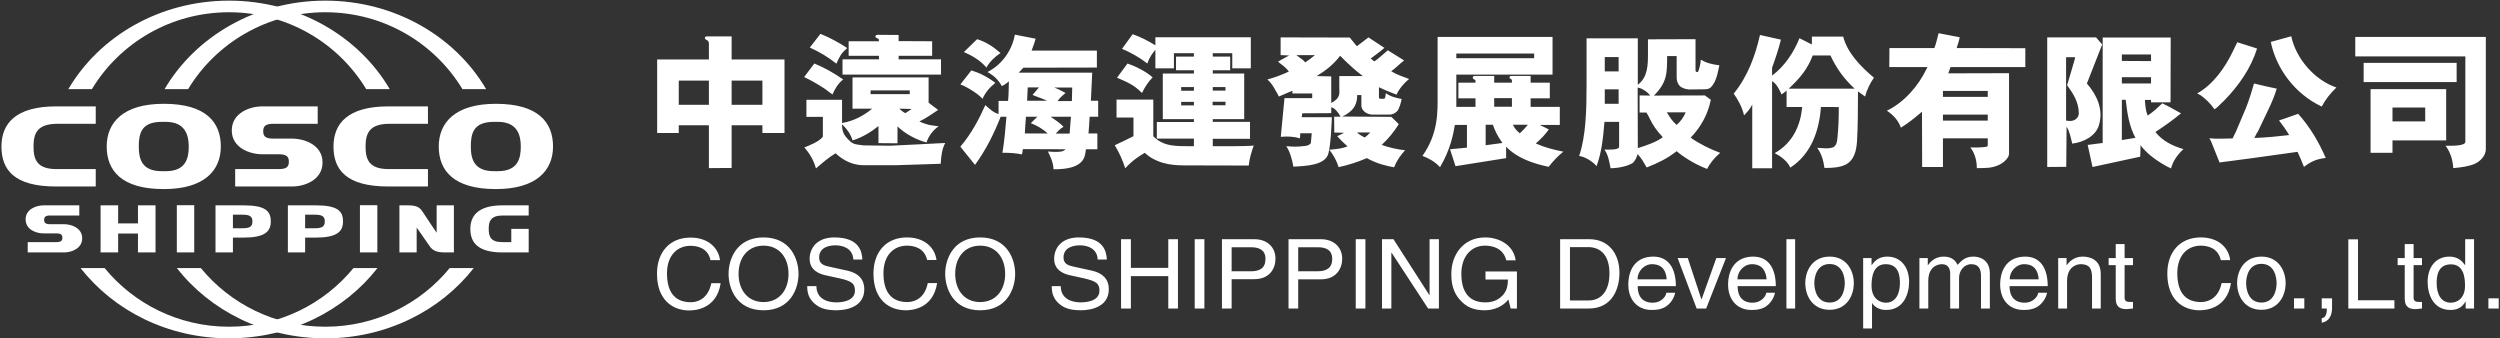
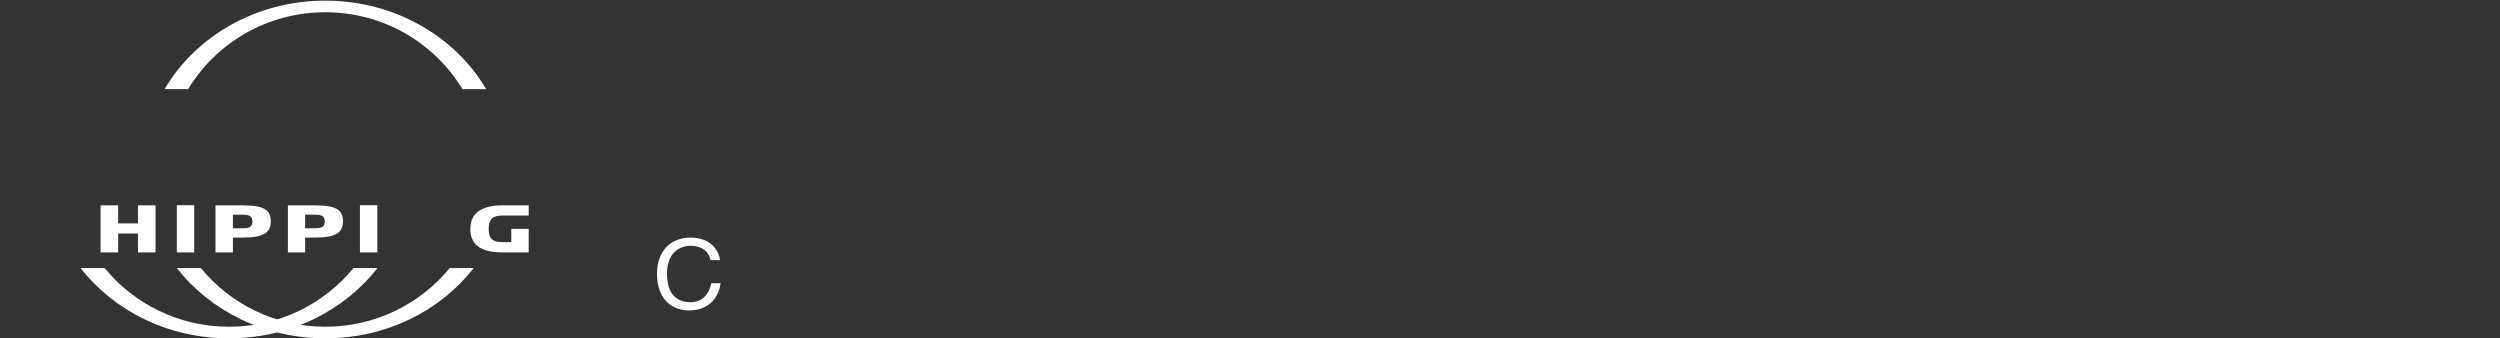
<svg xmlns="http://www.w3.org/2000/svg" version="1.2" viewBox="0 0 1551 210" width="1551" height="210">
  <rect x="0" y="0" width="1551" height="210" fill="#333333" stroke="none" />
  <title>601866</title>
  <style>
		.s0 { fill: #ffffff } 
	</style>
  <g id="Page 1">
-     <path id="Path 2" fill-rule="evenodd" class="s0" d="m226.8 90.9c0 7.9 2 14 14.3 14h24.4v10.8h-24.6c-26.2 0-34-10.5-34-24.8 0-14.3 8.9-24.9 34-24.9h24.6v10.8h-23.8c-12.7 0-14.9 6.1-14.9 14.1zm116.3 0c0 14.9-10.4 26.4-35.4 26.4h-0.1c-26.2 0-35.4-11.5-35.4-26.4 0-15 10.4-26.5 35.4-26.5h0.1c26.2 0 35.4 11.5 35.4 26.5zm-20 0c0-6.9-2-15.3-14.2-15.3h-2.5c-12.8 0-14.3 7.3-14.3 15.3 0 7.9 2.1 15.3 14.3 15.3h2.5c12.8 0 14.2-8.5 14.2-15.3zm-302.3 0c0 7.9 2 14 14.2 14h24.4v10.8h-24.6c-26.2 0-33.9-10.5-33.9-24.8 0-14.3 8.9-24.9 33.9-24.9h24.6v10.8h-23.7c-12.8 0-14.9 6.1-14.9 14.1z" />
-     <path id="Path 3" fill-rule="evenodd" class="s0" d="m137 90.9c0 14.9-10.3 26.4-35.3 26.4h-0.2c-26.1 0-35.3-11.5-35.3-26.4 0-15 10.3-26.5 35.3-26.5h0.2c26.1 0 35.3 11.5 35.3 26.5zm-19.9 0c0-6.9-2.1-15.3-14.2-15.3h-2.6c-12.7 0-14.2 7.3-14.2 15.3 0 7.9 2 15.3 14.2 15.3h2.6c12.7 0 14.2-8.5 14.2-15.3zm45.6 4.8c-7.8 0-18.9-4-18.9-14.8 0-10.8 11.1-14.9 18.9-14.9h34.4v10.8h-27.5c-5 0-6.3 1.6-6.3 4.6 0 3.1 1.3 4.6 6.3 4.6h11.6c7.9 0 18.9 4 18.9 14.8 0 10.8-11 14.9-18.9 14.9h-35.3v-10.8h27c5.1 0 6.3-1.5 6.3-4.6 0-3-1.2-4.6-6.3-4.6zm-135.6 49.1c-4.7 0-11.2-2.3-11.2-8.7 0-6.3 6.5-8.7 11.2-8.7h22.1v6.3h-18.1c-2.9 0-3.7 0.9-3.7 2.7 0 1.8 0.8 2.7 3.7 2.7h8.7c4.6 0 11.2 2.4 11.2 8.7 0 6.4-6.6 8.8-11.2 8.8h-22.6v-6.4h17.8c2.9 0 3.7-0.9 3.7-2.7 0-1.8-0.8-2.7-3.7-2.7zm254.5-17.4v29.2h-5.4c-5.1 0-7.8-1-9.8-4.1-2.5-3.7-7.9-11.3-7.9-11.3v15.4h-10.7v-29.2h5.4c4.9 0 7.1 1.1 8.8 3.7 2.7 4.2 8.9 13.3 8.9 13.3v-17z" />
    <path id="Path 4" fill-rule="evenodd" class="s0" d="m195.9 127.4h-17.3v29.2h10.7v-9.2h6.6c13 0 16.9-3.6 16.9-10 0-6.5-3.3-10-16.9-10zm-0.3 14.2h-6.3v-8.4h6.3c4.4 0 5.9 1.2 5.9 4.2 0 2.9-1.4 4.2-5.9 4.2zm-44.5-14.2h-17.4v29.2h10.8v-9.2h6.6c13 0 16.9-3.6 16.9-10 0-6.5-3.3-10-16.9-10zm-0.4 14.2h-6.2v-8.4h6.2c4.4 0 5.9 1.2 5.9 4.2 0 2.9-1.3 4.2-5.9 4.2zm72.6-14.3v29.3h10.8v-29.3zm-113.6 0v29.3h10.8v-29.3zm-24.1 0.1v11.2h-12.3v-11.2h-10.9v29.2h10.9v-11.7h12.3v11.7h10.9v-29.2zm226.3 6.3h16.1v-6.3h-16.3c-14.7 0-19.9 6.2-19.9 14.6 0 8.4 4.6 14.6 19.9 14.6h16.3v-14.6h-10.8v8.2h-5.7c-7.1 0-8.3-3.5-8.3-8.2 0-4.7 1.2-8.3 8.7-8.3zm-92.6 32.6c-18.2 22.2-46 36.4-77.2 36.4-31.2 0-59-14.2-77.2-36.4h-14.9c20.6 26.4 54.1 43.6 92.1 43.6 37.9 0 71.5-17.2 92.1-43.6z" />
    <path id="Path 5" fill-rule="evenodd" class="s0" d="m279 166.3c-18.2 22.2-46 36.4-77.2 36.4-31.2 0-59-14.2-77.2-36.4h-14.9c20.6 26.4 54.2 43.6 92.1 43.6 38 0 71.5-17.2 92.1-43.6zm-162.3-111c17.3-28.6 49-47.7 85.1-47.7 36.2 0 67.8 19.1 85.1 47.7h14.7c-19.2-32.7-56.7-54.9-99.8-54.9-43 0-80.5 22.2-99.7 54.9z" />
-     <path id="Path 6" class="s0" d="m57 55.3c17.3-28.6 48.9-47.7 85.1-47.7 36.2 0 67.8 19.1 85.1 47.7h14.6c-19.2-32.7-56.6-54.9-99.7-54.9-43.1 0-80.5 22.2-99.7 54.9z" />
-     <path id="Path 7" fill-rule="evenodd" class="s0" d="m439.8 77.7h-18.7v4.8h-13.4v-45.6h32.1v-9.7c0-1.3-0.5-2-1.4-2.4-1.5-0.6-1.4-2.2 0-2.2h15.5v14.3h32.8v45.6h-13.7v-4.8h-19.1v26.5l-14.1 0.1zm-18.7-12.7h18.7v-15h-18.7zm51.9-15h-19.1v15h19.1zm83.8 38.9l-11.8-0.1v-10.6c-4 3.3-10.2 7.2-16.1 8.9-1-3.5-3.1-6.7-6-9.5l-0.5-0.4c0 4.7 1.3 6.6 3.6 9.1 2.8 2.9 3.5 3.2 9.7 3.9l16.6 0.2 16.6-0.8 17.5-0.9c-1.9 3.6-2.5 7.7-2.8 12.9l-27.9 0.9h-19.9c-6.6 0-12.5-2.8-17.4-7.4-4.4 2.6-8.4 6.1-12.2 9.4-1.3-4.8-3.8-9.3-7.2-13 2.8-1.2 9.2-3.5 11.5-6.7v-12.3h-10.2v-10.6h22.1v14.4c7.4-1.2 13.8-4.8 18.7-8.9h-12.2v-19.4h47.2v15.7l5.9 4.5c-3.7 2.4-7.7 5.4-11.6 7.1 1.7 1 4 1.6 6 2.2 2 0.2 4 0.7 6 0.8-3.6 2.4-6.4 6.3-7.6 10.1-6.3-1.7-13.2-5.3-18-10zm7.6-32.8h-24.3v2.3h24.3zm13.9-21.5h-20.8v2.2h26.3v9.5h-61.1v-9.5h22.6v-2.2h-18.8v-9h18.8c0-0.9-0.1-1.3-0.3-1.5-0.5-0.4-1.9-0.5-1.9-1.4 0-0.9 0.7-1.1 1.6-1.1l12.8 0.1v3.8l20.8 0.1zm-69.3-13.6c5.7 2.3 11.3 5.3 16.6 8.8-3.8 3.4-4.4 4.6-6.7 9.7-5-4-10.6-7.4-16.5-10zm56.6 46.6l-7.6-0.2c0.8 1 2.6 2.3 3.7 2.8zm-60.4-28.2c6.2 2.5 12.2 5.9 17.9 9.9-3.2 2.5-5.2 5.9-6.6 9.3-1.9-1.2-3.8-3-6-4.3-3.7-2.4-7.6-4.6-11.6-6.5zm129.7 2.6l-2.9 3.1h45.6l-0.8 17.4h4.5v9.9h-5.3c-0.2 4.3-0.4 6.7-0.7 10.4h5.5v9.8h-7.1c-0.3 2.4-0.5 5.5-3 8-2.5 2.5-7.3 4.5-17.1 4.4-0.1-3.8-1.8-7.8-3.5-11 8.8 0.7 10-0.3 10.9-1.4l-26.4-0.1c-0.2 1.3-0.3 2.3-0.6 3.3-3.7-0.8-7.8-1.1-12.1-1 1.2-7 1.9-15.1 2.5-22.4h-3.6c-4.1 10.5-9.1 20.5-15.9 29.9l-9.1-11.3c6.8-8 11.4-16.7 15.5-25.8 2.3 2.1 5.3 4.9 8.2 5.5v-8.1h5.9c0.4-3.9 0.4-8.1 0.5-12.1-1.3 1-2.3 2-4.4 2.9-1.8-3.6-5.1-6.7-8.9-8.7 9.4-4.8 15.4-13.9 17-23.2l12.9 2.5c-0.6 2.3-1.7 5.1-2.5 7.4h40.5v10.5zm29.5 30.4h-12.6c2.6 1.9 5.7 3.7 8 6.3-1.8 0.9-3.4 2.6-4.8 4.2h8.6zm-14.8-9.9c-2.8-1.4-6.3-2.4-9-3.6l4-4.7h-7l-0.4 8.3zm-6 9.9h-7.1c-0.2 3.4-0.6 7-0.7 10.4h14.2c-3.1-2.9-6.7-4.9-10.5-6.4zm-37.4-48.1c5.7 1.8 10.1 4.7 14.5 8.6-3.4 2.2-6.9 5.6-8.7 9-3.9-4.5-8.9-7.4-14-9.6zm-3.6 19.4c4.2 1.2 9.4 3.5 14.9 7.7-3.5 2.8-6.4 6.2-7.9 9.9-3.7-4-11.2-8.1-13.8-8.9zm62.6 10.6h-11.2c2.5 0.9 4.8 2.2 7.1 3.4-1.7 1.3-3.7 3.1-5 5h8.9zm37.5-33.1c5 1.8 9.5 4.1 14.1 6.9v-5h59.2v19.3h-11.5v-9.4h-12.1v2.1h10.8v8.5h-10.8v2h19.5v28.3h-19.5v1.7h23.1v10.5h-23.1v4.6h12.5c4.5 0 10.3-0.1 12.9-0.4-1.4 4-2.7 8.2-3.1 12.4l-40.3-0.1c-9.2 0-17.6-1.7-24.2-7.8-3.5 2.1-7.7 4.7-12.1 9.6-1.6-5-3.8-9.8-6.5-14.3 3.8-1.8 7.7-3.6 11.6-5.6v-11.6h-10.5v-11.1h22.8v22.7c6.5 6.7 14.3 6.2 25.2 6.2v-4.7h-23v-10.3h23v-1.8h-19.3v-28.3h19.3v-2h-11.1v-8.5h11.1v-2.1h-12.4v9.4h-11.5v-11.5c-2 2.4-3.7 4.7-5 8.5-4.7-3.7-10.4-6.9-15.7-9.1zm57.6 32.8h-7.9v2.2h7.9zm-19.6 9.2h-7.9v2.2h7.9zm0-9.2h-7.9v2.3h7.9zm-41.2-14.6c4.8 1.6 11.6 5 15.6 8.6-2.9 2.9-5 6.3-6.6 9.7-5.3-5.6-11.2-7.5-15.5-9.5zm60.8 23.7h-8v2.2h8zm107.5 13.9c-3 4.8-6.2 8.8-10.6 12.9 4.5 1.6 9.5 2.8 14.5 3.3-3 3.3-5.3 6.7-6.8 10.6-5-0.9-10.8-2.3-16.9-5.7-5.9 2.5-11.1 4.2-17.5 5.6-1.3-4.1-3.2-7.5-5.8-10.8 5.6-0.5 8.3-0.9 11.3-2.1-2.2-1.9-4.6-4.3-6.4-6.3l4.3-2.1-6.1-0.2-0.1-9.8h4c-1.8-3.2-3.5-5.2-5.8-5.9v3.7l-18 0.1-0.3 2.4h18.7c-0.4 7.8-0.6 15.7-2.1 22.3-1.8 7.6-14 8-21.8 8.4-0.5-3.4-2.1-9.5-4.4-12.7 4.3 0.3 6.7 0.5 11-0.1 2.1 0 4.2-1 4.3-2.2l0.5-5.7h-7.1l-0.2 3.1c-3.9-1.1-7.5-1.3-11.9-0.9l2.3-24h17.2v-2.9h-12.3v-1.7c-3.1 1.2-5 2.2-8.4 3.6-0.4-1-1.3-2.6-1.9-3.5-1.5-2.7-2.8-5-5.2-7.1 4.3-1.1 9.3-3 13.3-4.9-1.9-2.7-4.3-4.2-6.7-6.1 2.4-1.6 4.4-2.4 6.9-3.9l-5.3-0.2v-11l42.9 0.1 4.4 5.4 7.2-5.5 9.9 6.5c-2.6 2.3-5.7 4.5-8.5 6.6 0.6 0.4 1.5 1.4 2.3 1.8 2.8-1.9 5.6-4.7 8.3-6.9l10.1 6.3c-2.5 1.9-5.5 5-8 6.7 3.4 2.1 7.3 3.4 11.1 4.8-2.6 2-6.1 5.9-7.8 9.7-3.6-1.3-7.5-2.9-10.9-4.6v6.3c0 0.6 0.5 0.9 1.3 0.9h1.4c1.7 0 1.1-1.7 1.6-3.5 2.8 2.1 6.4 3 9.8 3.6-0.4 2.1-1.3 5.6-2.7 7.5-1.2 1.2-2.7 2.2-5 2.2h-10.5c-3.4 0-6.8-2.6-6.8-5.5v-6.6h-2.6c0 4.6-1.2 9.6-9.3 13.3l30.5 0.2zm-22.3-29.8c-5.3-4-9.4-7.9-14.1-12.6-3.9 5.3-9 9.2-14.5 12.6l9 0.2v16.5c6.1-3.2 5-6.4 5-9.3v-7.4zm-41.2-13c1.7 1.5 4 2.6 5.5 4.5 2.2-1.5 3.8-2.7 6-4.5zm37.6 48c1.5 1.4 2.9 2.1 4.7 3.1 1.5-1 2.2-1.8 3.5-3.1zm121.3-35.9h-59.7v20h11.9v-5.3h-10.6v-9.7h10.6v-1.2c0-1-1.7-0.6-1.7-2 0-0.9 0.7-1 2-1h11.3v4.2h11v-1.3c0-1.3-1.5-0.8-1.5-2.1 0-0.7 0.8-0.8 1.3-0.8h11.8v4.2h11.9v9.7h-11.9v5.3h18.1v11.2h-12.4l5.6 2.8c-2.2 3.2-5.2 6.2-8.1 8.7 5.3 2.4 11.1 3.9 17.1 5.1-3.2 2.5-6.5 6-9.1 9.4-9.4-2-19.4-5.2-26.4-12.5v7.1l-31.4 5-3.4-10.5 10.5-1v-14.1h-7.5c-1 5.8-2.7 15.2-9.2 26.2-3.1-3.3-6.9-5.5-10.9-7 10-14.1 9.4-27.7 9.4-37.8v-36h71.3zm-25.2 14.6h-11v5.3h11zm-16.3 29.2l10.4-1.4c-3.5-5-4.8-8.1-5.9-11.3h-4.5zm-18.2-54h48.3v-2.9h-48.3zm35.1 41.3c1 2.1 2.3 3.7 4.3 5.3 1.7-1.5 3.5-3.5 5-5.3zm56.8-1.8c-0.8 9.6-1.7 18.9-4.9 27.5-2.3-3-7.9-6.2-10.8-6.3 4.3-12.7 4.6-29.3 4.6-44.3v-28.7h31.8v28.8c6.2-4.8 6.3-12.1 6.3-19.6v-8.6l29.5-0.1v19.3c0 1.1 1.4 1.5 1.7 0.7 0.7-2 1.4-4.4 1.6-7.3 3.4 2.1 7.3 3 11.5 3.5-1.1 4.9-1.8 10.1-5.4 13.8-1.3 1-2.3 1.1-4.4 1.1l-9.1 0.1c-2.2-0.2-4.4-0.8-5.9-2.4-1.2-1.4-1.7-3.3-1.7-5.1v-13.2h-5.9c-0.1 10.7 0.1 16.1-8.2 24.5l31.6-0.1 3.7 2.7c-1.8 8.9-6 16.7-12.5 23.5 5.3 3.8 12.2 7.2 18.3 9.4-3.4 2.9-6.3 6.4-8.1 10-8.3-3.1-15.7-8.2-18.9-11-6.1 4.7-11.1 7.1-18.6 10.1-1.8-3.1-2.9-5.3-5.6-8.3-0.6 1.9-1.2 3.7-3 5.5-3.4 2.1-9.1 3.2-13.8 3.3-0.8-4.1-1.4-8.2-3.8-11.6 2.6 0 9.1 0.4 9.1-1.8v-15.4zm28.4-16.3c-1.4-2-5-4.6-7.8-5l0.1 37.6c6.3-2 11.7-3.9 15.5-6.8-3.8-4-6.3-7.6-8.5-12.3-0.6-1.3-1-1.9-1.7-3h-4.2v-10.6zm-19.6-3.9h-8.6v9h8.6zm0-20h-8.6v8.9h8.6zm29.9 34.3c2 3.3 3.5 5.6 6.1 7.8 2.4-2.2 4.2-4.5 5.6-7.8zm95.6-3.3c-1 14.1-5.7 29-19 37.6-1.8-4.2-6.3-7.3-9.7-9 11.4-6.4 16-17.3 17.1-28.6h-9.7v-10.2c-1.1 0.9-1.8 1.5-3.1 2.4-1.3-2.9-3.1-6.6-5.9-8.3v54.1h-12.3v-39.6c-1.3 2.8-2.7 4.2-5.1 6.8-1-4.7-3.6-9.6-6.4-13.5 8.8-10.9 13.3-23.4 16.3-36.4l13 2.9c-1.5 5.9-3.4 11.7-5.5 17.4v4.9c8.1-6 13.6-14.8 17-23.2l7.7 3.9v-4.9h19.4c2.6 10 10.6 18.4 19.1 25.5-2.5 3.5-4.5 7.8-5.5 11.7-1.6-1.1-2.7-2-4.4-3.2 0 9.2-0.1 23.7-0.6 31-0.4 5.6-1.6 11.8-7.4 14.6-3.8 1.7-8.3 1.9-12.8 1.9-0.6-4.5-1.8-8.8-4.5-12.5 3.4 0.1 7.2 0.9 10.3-0.5 1.6-1.3 1.9-2.6 2.2-5.1 0.7-6.4 0.9-12.9 0.9-19.7zm-5.1-32c-3 8.1-7.9 14.2-14.9 20.6h40.9c-6.9-6.4-11.4-12.9-15-20.6zm121.8 61c0 2.4-2.9 5.2-5.8 6.7-5 2.5-9.4 2.1-14.2 2.2 0.1-4.5-1.3-9.5-4-12.8 3.9 0 6.6 0.1 10.2-0.5 0.5-0.2 0.6-0.4 0.6-1.1v-4.1h-27.8v17.8h-12.9l-0.1-34.3c-4.2 3.6-8.5 7.1-13.1 9.9-1.4-4.2-4.7-8-8.7-10.5 10.9-5.3 19.6-15.5 24.6-25.9l0.6-1.2h-23.7l0.1-11.8h27.9c1.1-2.9 1.8-6.1 2.6-9.2l13.1 2.5c-0.4 2.3-1.3 4.8-1.9 6.7l42.6 0.1v11.7h-46.4l-1.4 3.9 37.7-0.1zm-13.2-39h-27.8v3.7h27.8zm0 14.7h-27.8v3.7h27.8zm101.3-7.6v-1.5h-3.8c0.2 3.4 0.5 6.8 1.7 9.7 3.3-2.1 6.2-4.9 9.1-7.6 4 1.9 7.8 4.1 11.6 6.2-5 4.2-10.4 8-15.9 11.6 4.5 5.7 10.9 8.7 17.4 10.6-3.7 3.5-6.5 7.4-7.7 12-2-0.9-3.8-1.9-5.6-3-4.8-2.9-9.9-6.8-13.3-11.4l-0.2 7.1-29.6 6.4-3-13.7 9.3-1.2v-65.4h42.2l-0.1 40.2zm0-15.6h-18.1v3.9h18.1zm0-14.1h-18.1v4l18.1 0.1zm-18.1 28.1v25l8.4-1.4c-3.8-7.1-5.1-15.3-6-23.6zm-21.7-10.1c6.2 7.1 10.4 16.1 7.5 25.8-2 6.9-9.7 10.7-16.6 11.5-0.9-3.6-1.5-7.4-3.5-10.5l-0.2 24.9-11.8 0.1v-80.4h30.3l3.8 4.4zm-7.3-16.3h-5.6v39.3c2.5 0.5 4.8 0.4 6.6-1.4 0.9-0.9 1.3-2 1.3-3.2-0.1-7-3.5-12.1-7.3-17.4l0.6-1.8 4.2-14.3zm134.1-13c2.8 13.4 14 27 28 31.8-3.8 3.6-6.9 7.6-9.1 11.8-16.7-7.8-28.3-23.7-31.6-40.1zm-28.2 44.7c2-5 3.6-10.2 5.1-15.4 4.7 1.1 9.4 2.3 14.1 3.2-1.3 4.1-2.8 7.9-4.5 11.5l-7.2 15.1c-0.9 1.2-1.5 2.6-2.2 4 7.9-0.3 14.8-1 21.6-1.8-1.8-3.1-4.1-6.2-6.3-9.1 4-1.2 7.9-2.8 11.9-4.1 7.6 8.6 12.7 17.4 17.1 27.4-5.2 0.6-8.4 1.8-12.7 4.9l-0.8 0.7c-1.3-3.2-2.5-6.3-4-9.4l-28 3.9-20.4 2.7-5.4-13.5c-0.3-0.5-0.7-0.9-0.9-1.5 4.7 0.5 9.5 0.1 14.4 0.1l2.1-4.3zm7-37.1c-3.9 12.3-11.2 22.9-20.8 32.7-1.9 1.6-3.6 3.8-5.6 5-2.4-3.4-5.7-6.8-9.3-9.1l-1.5-0.7c10.1-5.7 17.3-16.1 22-25.8l2.9-6zm60.9 4.9v-12.1h81v69.6c0 4.1-3.4 7.6-7 9.2-3.9 1.6-8.7 2.2-13.2 2.6-0.3-5.1-1.8-10-4.8-13.9 3.9 0.1 12.3 0.2 12.3-2.4v-53zm56.4 20.3v31.8h-33.3v7.7h-13.6v-39.5zm-51.2-16.3h57.7v11.9h-57.7zm38.2 27.7h-20.3v8.6h20.3z" />
    <path id="Path 9" fill-rule="evenodd" class="s0" d="m446.7 161.4c-0.9-7.2-6.9-14-18.3-14-13 0-20.8 9.1-20.8 22.4 0 16.5 9.9 22.8 20 22.8 3.4 0 17-0.7 19.5-16.9h-5.8c-2.1 10-8.8 11.8-12.7 11.8-11.1 0-14.8-7.8-14.8-17.9 0-11.3 6.5-17.1 14.6-17.1 4.3 0 10.8 1.4 12.4 8.9z" />
-     <path id="Path 10" fill-rule="evenodd" class="s0" d="m473.7 192.5c-16.6 0-21.7-13.3-21.7-22.6 0-9.3 5.1-22.6 21.7-22.6 16.6 0 21.7 13.3 21.7 22.6 0 9.3-5.1 22.6-21.7 22.6zm0-40.1c-9.7 0-15.5 7.4-15.5 17.5 0 10.1 5.8 17.5 15.5 17.5 9.7 0 15.5-7.4 15.5-17.5 0-10.1-5.8-17.5-15.5-17.5zm55.7 8.6c-0.3-6.7-6.1-8.8-11.1-8.8-3.8 0-10.1 1.1-10.1 7.6 0 3.6 2.6 4.8 5.2 5.4l12.7 2.8c5.8 1.4 10.1 4.7 10.1 11.5 0 10.2-9.7 13-17.4 13-8.2 0-11.4-2.4-13.4-4.1-3.8-3.3-4.6-6.9-4.6-10.9h5.7c0 7.8 6.6 10.1 12.3 10.1 4.3 0 11.6-1.1 11.6-7.3 0-4.5-2.1-5.9-9.5-7.6l-9.1-2c-2.9-0.7-9.5-2.7-9.5-10.1 0-6.7 4.6-13.3 15.3-13.3 15.6 0 17.2 8.9 17.4 13.7zm45.8 0.3c-1.7-7.5-8.2-8.9-12.5-8.9-8.1 0-14.6 5.8-14.6 17.1 0 10.1 3.7 17.9 14.8 17.9 3.9 0 10.7-1.8 12.7-11.8h5.8c-2.5 16.2-16.1 16.9-19.4 16.9-10.2 0-20.1-6.3-20.1-22.8 0-13.3 7.8-22.4 20.8-22.4 11.5 0 17.4 6.9 18.3 14zm32.9 31.2c-16.6 0-21.7-13.3-21.7-22.6 0-9.3 5.1-22.6 21.7-22.6 16.6 0 21.7 13.3 21.7 22.6 0 9.3-5.1 22.6-21.7 22.6zm0-40.1c-9.7 0-15.5 7.4-15.5 17.5 0 10.1 5.8 17.5 15.5 17.5 9.7 0 15.5-7.4 15.5-17.5 0-10.1-5.8-17.5-15.5-17.5zm72.9 8.6c-0.3-6.7-6-8.8-11-8.8-3.8 0-10.2 1.1-10.2 7.6 0 3.6 2.7 4.8 5.3 5.4l12.7 2.8c5.8 1.4 10.1 4.7 10.1 11.5 0 10.2-9.8 13-17.4 13-8.3 0-11.5-2.4-13.5-4.1-3.7-3.3-4.5-6.9-4.5-10.9h5.6c0 7.8 6.6 10.1 12.3 10.1 4.4 0 11.7-1.1 11.7-7.3 0-4.5-2.2-5.9-9.5-7.6l-9.1-2c-2.9-0.7-9.5-2.7-9.5-10.1 0-6.7 4.5-13.3 15.3-13.3 15.6 0 17.1 8.9 17.4 13.7zm43.8-12.6h6v43h-6v-20.1h-23.2v20.1h-6.1v-43h6.1v17.8h23.2zm22.4 0v43h-6v-43zm16.9 43h-6v-43h20c8.3 0 13.2 5.1 13.2 12.1 0 6-3.5 12.7-13.2 12.7h-14zm0-23.1h12c5.4 0 9-1.9 9-7.7 0-5.4-3.8-7.2-8.8-7.2h-12.2zm41.3 23.1h-6v-43h20.1c8.2 0 13.2 5.2 13.2 12.1 0 6-3.6 12.8-13.2 12.8h-14.1zm0-23.1h12c5.4 0 9.1-1.9 9.1-7.7 0-5.5-3.9-7.2-8.8-7.2h-12.3zm41.7-19.9v43h-6v-43zm39.8 0h5.8v43h-6.7l-22.7-34.7h-0.1v34.7h-5.8v-43h7.1l22.3 34.7h0.1zm34.7 20h19.5v23h-3.9l-1.4-5.6c-3.1 4.1-8.7 6.7-14.7 6.7-7.7 0-11.4-2.7-13.7-4.8-6.8-6.2-7-13.6-7-18.1 0-10.5 6.6-22.3 21.1-22.3 8.3 0 17.5 4.5 18.8 14.2h-5.8c-1.9-7.5-8.4-9.1-13.3-9.1-8 0-14.6 6.2-14.6 17.5 0 8.7 3 17.7 14.8 17.7 2.3 0 5.9-0.3 9.1-2.8 4-3 5-6.8 5-11.4h-13.9zm46.3-20h18.1c11.6 0 18.7 8.5 18.7 20.9 0 9.6-4.3 22.1-19 22.1h-17.8zm6.1 38h11.6c7.8 0 12.9-5.9 12.9-16.8 0-10.8-5.1-16.3-13.3-16.3h-11.2zm65.2-4.8c-0.1 1.5-1.6 5.9-5.7 8.6-1.5 0.9-3.6 2.1-8.8 2.1-9.1 0-14.5-6.6-14.5-15.7 0-9.7 4.8-17.4 15.5-17.4 9.4 0 14 7.2 14 18.3h-23.7c0 6.5 3.1 10.3 9.4 10.3 5.2 0 8.2-3.9 8.4-6.2zm-5.2-8.3c-0.3-4.9-2.4-9.4-9.1-9.4-5 0-9 4.5-9 9.4zm30.8-13.2h6l-12.3 31.3h-5.9l-11.8-31.3h6.3l8.4 25.5h0.2zm36.4 21.5c-0.2 1.5-1.7 5.9-5.7 8.6-1.5 0.9-3.6 2.1-8.9 2.1-9.1 0-14.5-6.6-14.5-15.7 0-9.7 4.9-17.4 15.6-17.4 9.4 0 14 7.2 14 18.3h-23.7c0 6.5 3.1 10.3 9.4 10.3 5.1 0 8.2-3.9 8.4-6.2zm-5.2-8.3c-0.4-4.9-2.5-9.4-9.1-9.4-5 0-9 4.5-9 9.4zm17.7-24.9v43h-5.4v-43zm21.4 10.8c10.3 0 15 8.4 15 16.5 0 8.1-4.7 16.5-15 16.5-10.4 0-15.1-8.4-15.1-16.5 0-8.1 4.7-16.5 15.1-16.5zm0 28.5c7.8 0 9.4-7.8 9.4-12 0-4.2-1.6-11.9-9.4-11.9-7.8 0-9.5 7.7-9.5 11.9 0 4.2 1.7 12 9.5 12zm20.8-27.6h5.2v4.4h0.1c1.3-1.8 3.8-5.3 9.6-5.3 8.7 0 13.6 6.8 13.6 15.6 0 7.5-3.3 17.5-14.3 17.5-4.3 0-7.2-2-8.6-4.2h-0.1v15.7h-5.5zm14.1 27.7c5.9 0 8.7-5.3 8.7-12.1 0-4-0.4-11.8-8.8-11.8-7.9 0-8.8 8.2-8.8 13.3 0 8.3 5.4 10.6 8.9 10.6zm20.8-27.7h5.2v4.4h0.1c1.2-1.6 4-5.3 9.8-5.3 5.8 0 7.7 3.4 8.6 5.1 2.7-2.9 4.9-5.1 9.9-5.1 3.5 0 10.1 1.7 10.1 10.5v21.7h-5.5v-20.2c0-4.3-1.4-7.3-6-7.3-4.6 0-7.6 4.2-7.6 8.4v19.1h-5.5v-21.7c0-2.6-1-5.8-5.1-5.8-3.1 0-8.5 1.9-8.5 10.4v17.1h-5.5zm79.2 21.5c-0.2 1.5-1.7 5.9-5.8 8.6-1.5 0.9-3.6 2.1-8.8 2.1-9.1 0-14.5-6.6-14.5-15.7 0-9.7 4.8-17.4 15.6-17.4 9.3 0 13.9 7.2 13.9 18.3h-23.7c0 6.5 3.2 10.3 9.5 10.3 5.1 0 8.1-3.9 8.3-6.2zm-5.2-8.3c-0.3-4.9-2.4-9.4-9-9.4-5 0-9 4.5-9 9.4zm38.5 18.1h-5.4v-19.3c0-5.4-1.6-8.2-7-8.2-3.1 0-8.5 2-8.5 10.5v17h-5.5v-31.3h5.2v4.4h0.1c1.2-1.6 4.2-5.3 9.8-5.3 5 0 11.3 2 11.3 10.9zm14.8-26.9v20.3c0 2.5 2.2 2.5 3.3 2.5h1.9v4.1c-2 0.2-3.5 0.4-4.1 0.4-5.4 0-6.6-2.9-6.6-6.7v-20.6h-4.4v-4.4h4.4v-8.7h5.5v8.7h5.2v4.4zm59.7-3.1c-1.7-7.6-8.2-9-12.4-9-8.1 0-14.6 5.8-14.6 17.1 0 10.1 3.7 17.9 14.7 17.9 3.9 0 10.7-1.8 12.8-11.8h5.8c-2.5 16.2-16.1 16.9-19.5 16.9-10.1 0-20-6.3-20-22.8 0-13.3 7.8-22.4 20.8-22.4 11.4 0 17.4 6.9 18.2 14.1zm25.2-2.2c10.3 0 15 8.4 15 16.5 0 8.1-4.7 16.5-15 16.5-10.4 0-15.1-8.4-15.1-16.5 0-8.1 4.7-16.5 15.1-16.5zm0 28.5c7.8 0 9.4-7.8 9.4-12 0-4.2-1.6-12-9.4-12-7.9 0-9.5 7.8-9.5 12 0 4.2 1.6 12 9.5 12zm26.6-2.6v6.3h-6.4v-6.3zm10.8 0h6.4v5.8c0 8.2-5.2 9.1-6.4 9.3v-2.8c2.6-0.2 3.2-3.2 3.2-6h-3.2zm22.5 1.2h22.6v5.1h-28.6v-42.9h6zm34.5-21.8v20.3c0 2.5 2.2 2.5 3.3 2.5h1.9v4.1c-2 0.2-3.5 0.4-4.1 0.4-5.4 0-6.6-2.9-6.6-6.7v-20.6h-4.4v-4.4h4.4v-8.7h5.5v8.7h5.2v4.4zm37.5 26.9h-5.2v-4.3h-0.1c-2.4 4.3-6.1 5.2-9.3 5.2-11 0-14.2-10-14.2-17.5 0-8.8 4.9-15.6 13.5-15.6 5.9 0 8.4 3.5 9.7 5.3l0.1-0.4v-15.7h5.5zm-14.4-3.6c3.4 0 8.8-2.2 8.8-10.5 0-5.1-0.8-13.3-8.7-13.3-8.4 0-8.9 7.7-8.9 11.7 0 6.9 2.8 12.1 8.8 12.1zm29.7-2.7v6.3h-6.4v-6.3z" />
  </g>
</svg>